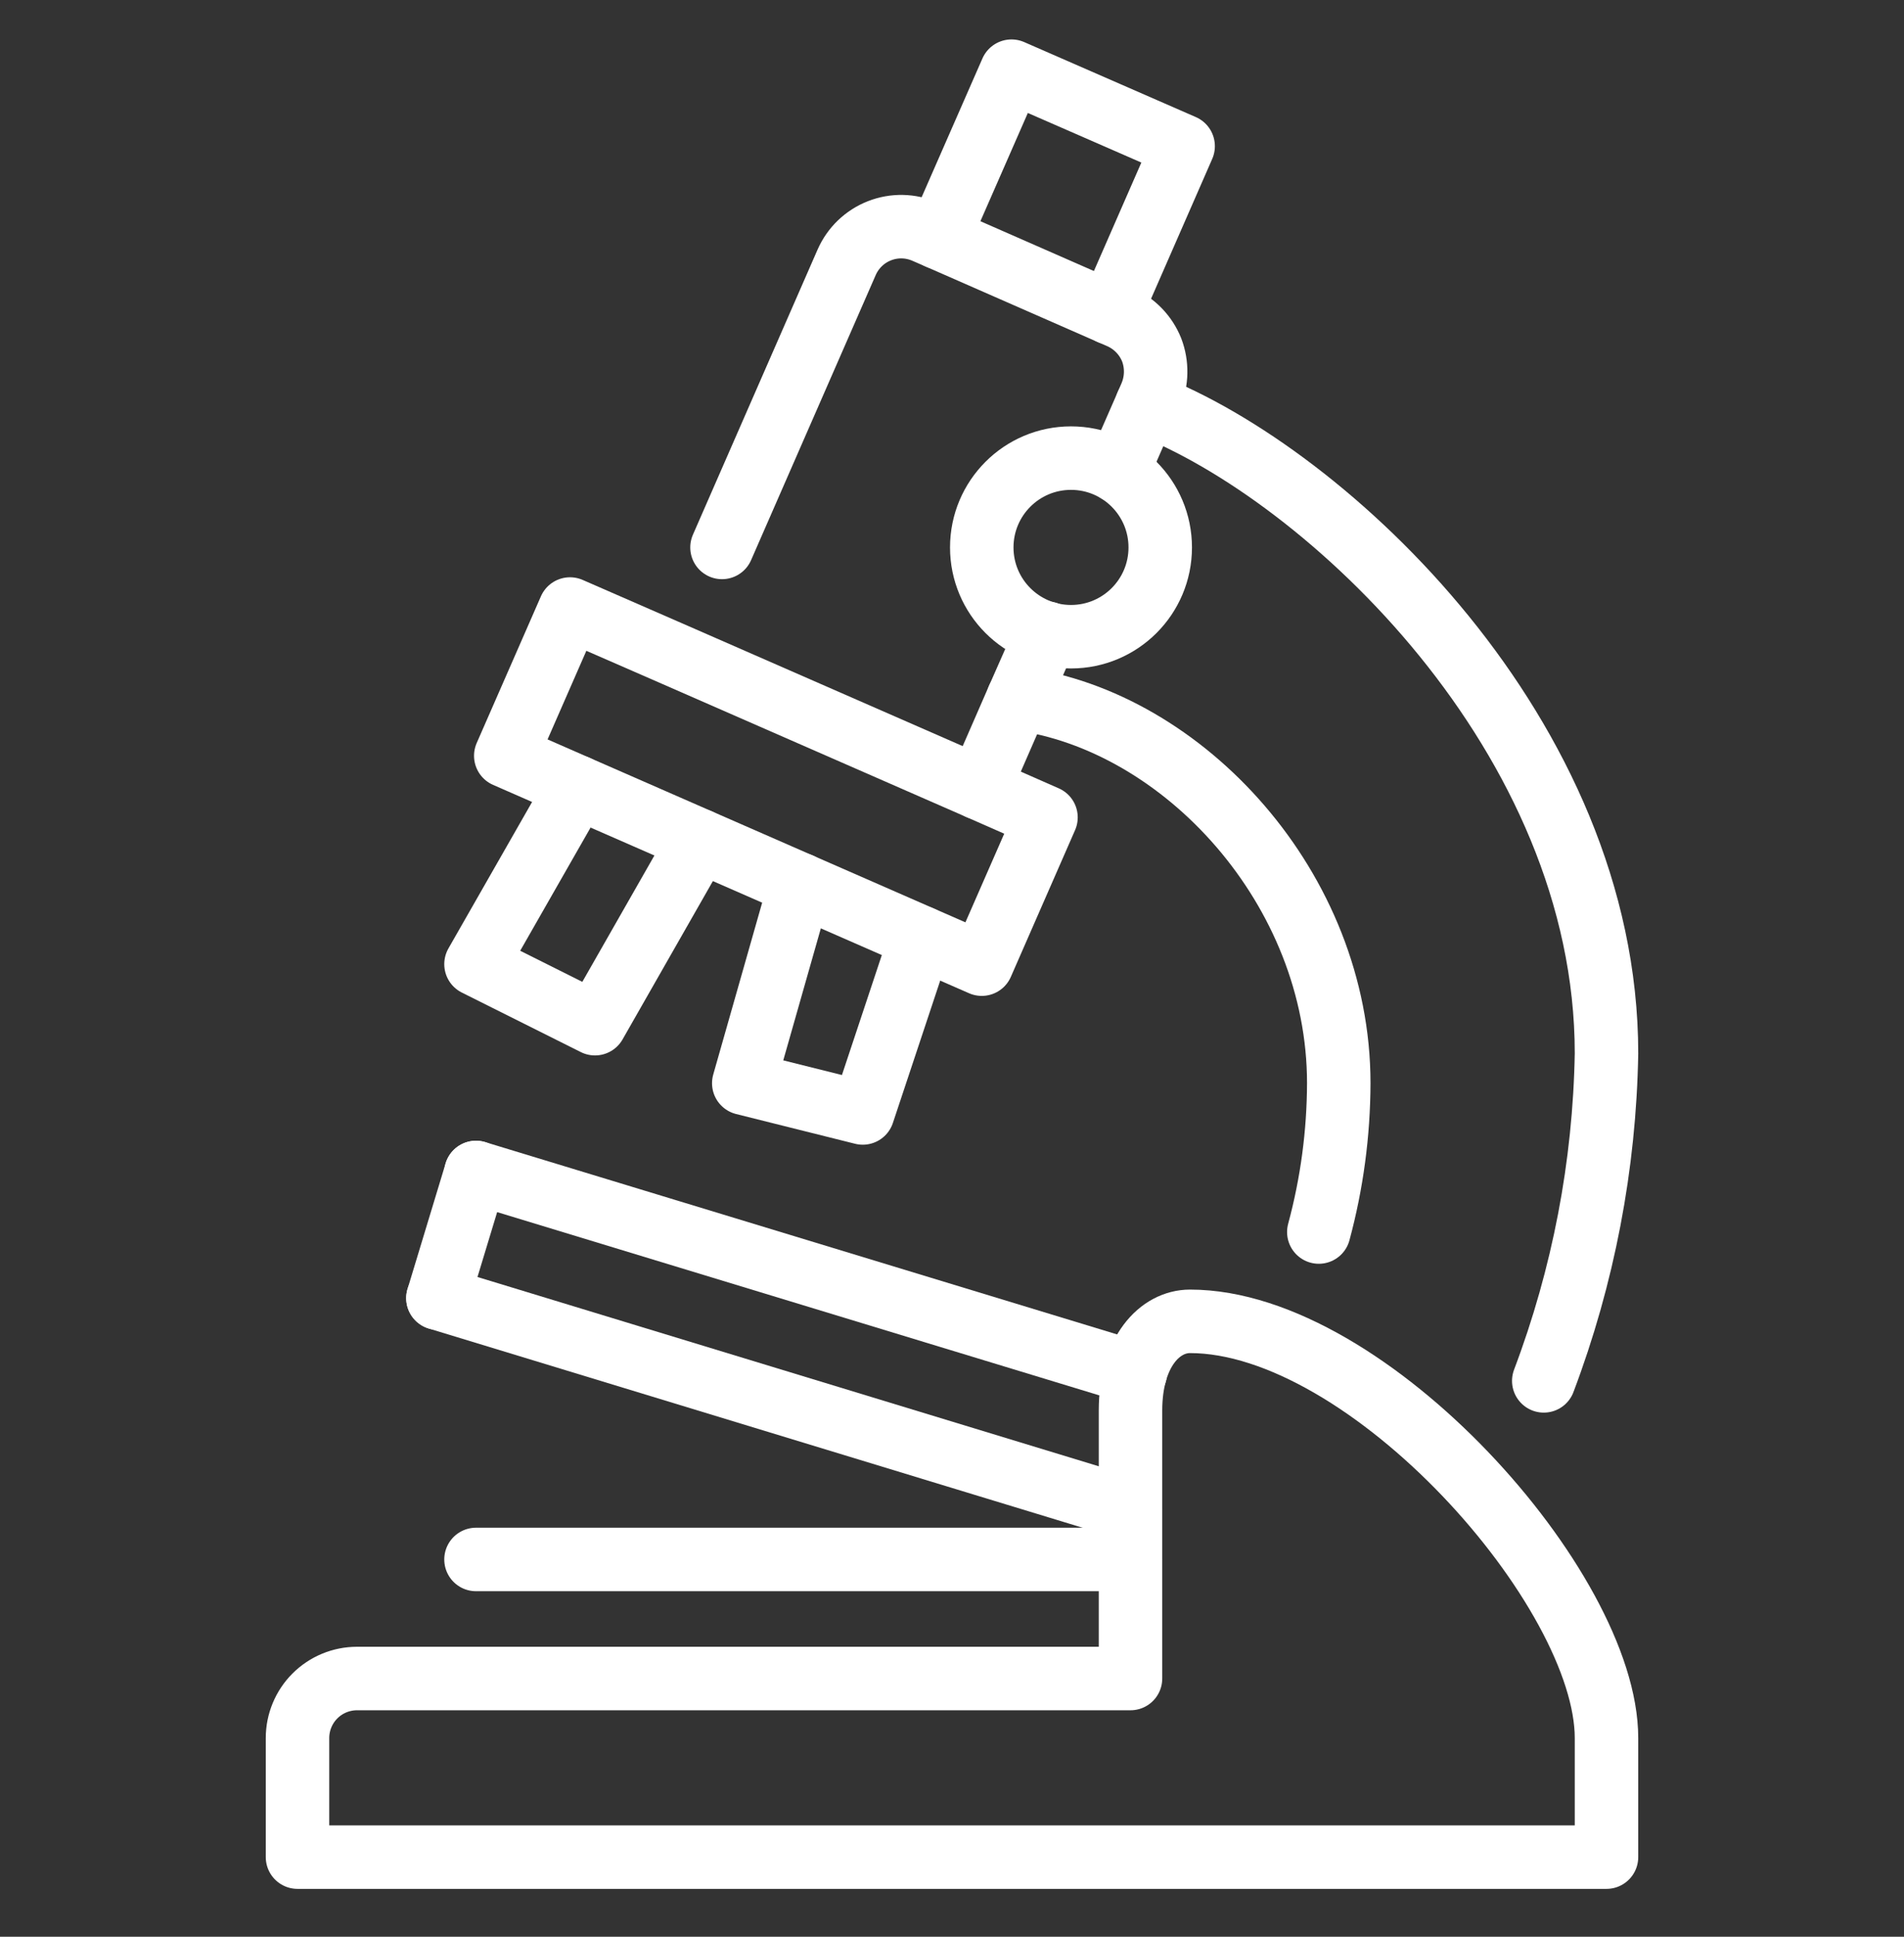
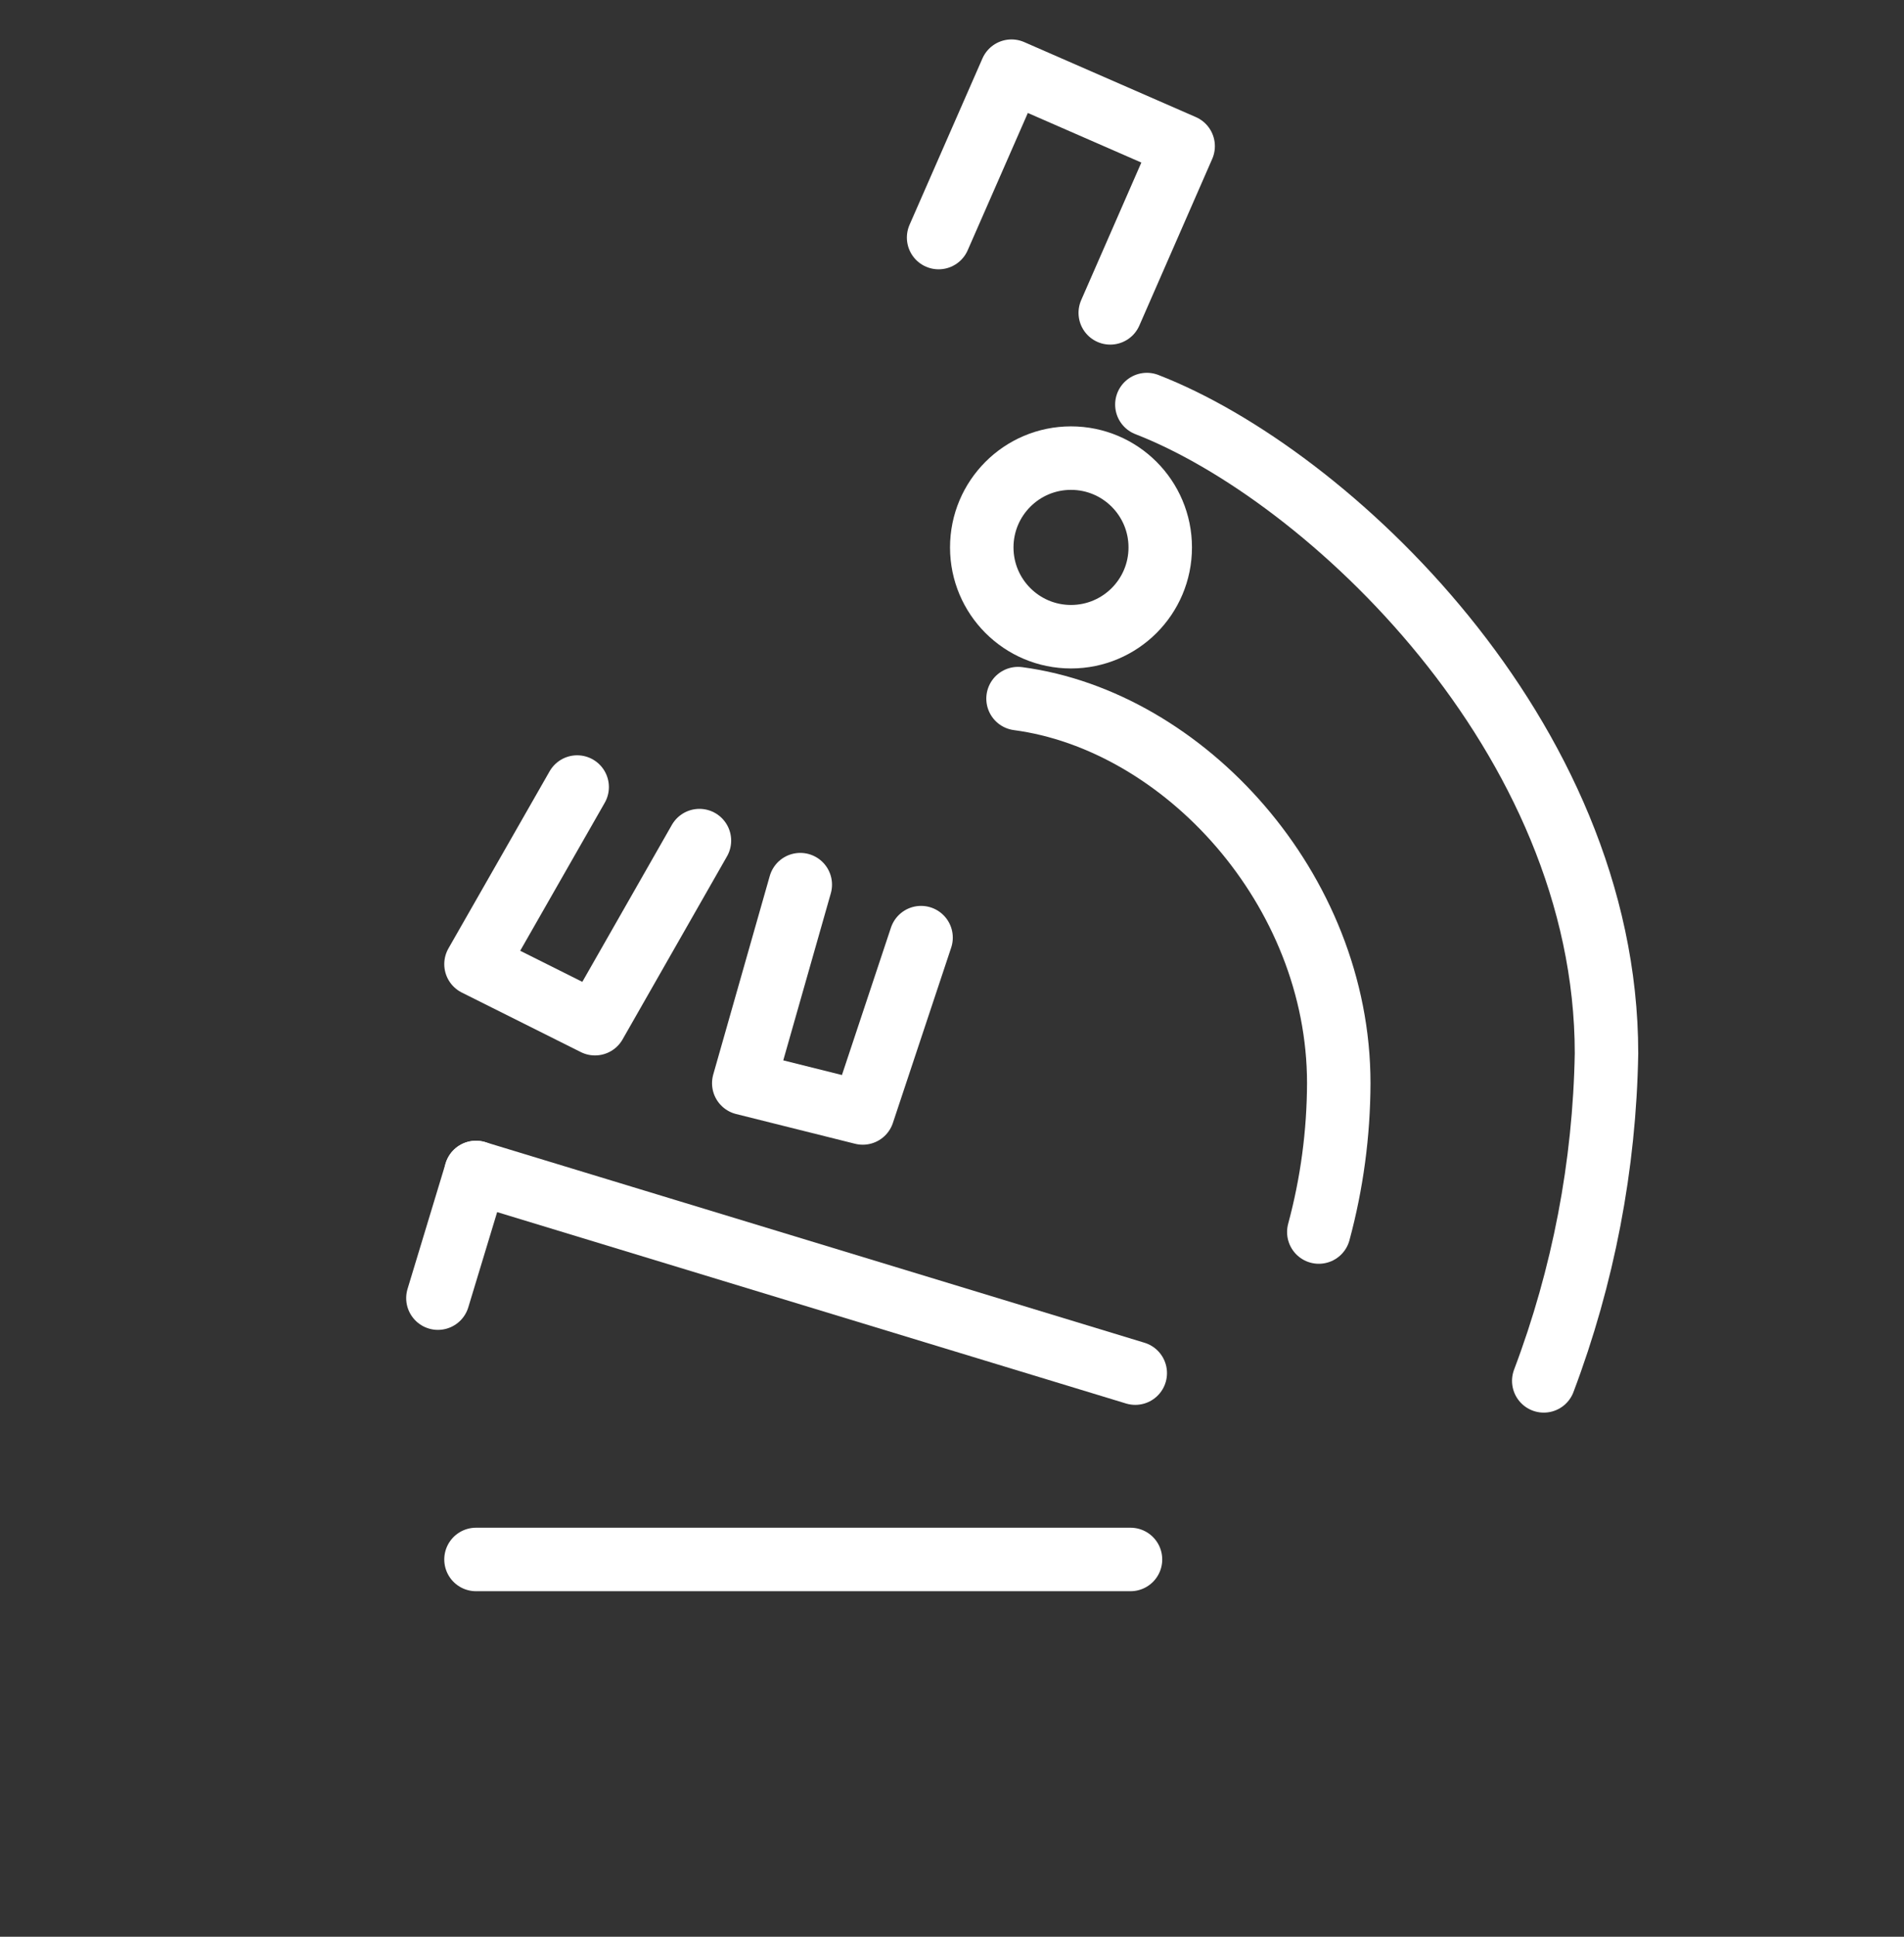
<svg xmlns="http://www.w3.org/2000/svg" width="60" height="61" viewBox="0 0 60 61" fill="none">
  <rect x="0" y="0" width="60" height="61" fill="#333333" stroke="none" />
-   <path d="M50.625 54.742V58.492H9.375V54.742C9.375 54.244 9.573 53.767 9.924 53.416C10.276 53.064 10.753 52.867 11.25 52.867H35.625V44.429C35.625 42.554 36.562 41.617 37.5 41.617C43.125 41.617 50.625 50.054 50.625 54.742Z" stroke="white" stroke-width="2" stroke-linecap="round" stroke-linejoin="round" />
  <path d="M35.775 43.248L15 36.929" stroke="white" stroke-width="2" stroke-linecap="round" stroke-linejoin="round" />
-   <path d="M35.625 47.532L13.8 40.886" stroke="white" stroke-width="2" stroke-linecap="round" stroke-linejoin="round" />
  <path d="M15 36.929L13.8 40.886" stroke="white" stroke-width="2" stroke-linecap="round" stroke-linejoin="round" />
  <path d="M35.625 49.117H15" stroke="white" stroke-width="2" stroke-linecap="round" stroke-linejoin="round" />
-   <path d="M32.962 25.745L30.938 30.367L15.938 23.804L17.962 19.182L21.272 20.626L30.853 24.817L32.962 25.745Z" stroke="white" stroke-width="2" stroke-linecap="round" stroke-linejoin="round" />
-   <path d="M22.752 17.242L26.681 8.26C26.881 7.806 27.252 7.449 27.715 7.268C28.177 7.087 28.692 7.097 29.147 7.295L29.578 7.482L34.987 9.854L35.288 9.985C35.744 10.184 36.105 10.555 36.291 11.017C36.469 11.483 36.459 12.001 36.263 12.46L36.141 12.742L35.222 14.842" stroke="white" stroke-width="2" stroke-linecap="round" stroke-linejoin="round" />
-   <path d="M32.991 19.942L32.081 22.004L30.853 24.817" stroke="white" stroke-width="2" stroke-linecap="round" stroke-linejoin="round" />
  <path d="M34.987 9.854L37.284 4.604L31.875 2.242L29.578 7.482" stroke="white" stroke-width="2" stroke-linecap="round" stroke-linejoin="round" />
  <path d="M25.219 27.863L23.438 34.117L27.188 35.054L29.025 29.532" stroke="white" stroke-width="2" stroke-linecap="round" stroke-linejoin="round" />
  <path d="M18.188 24.789L15 30.367L18.75 32.242L22.041 26.476" stroke="white" stroke-width="2" stroke-linecap="round" stroke-linejoin="round" />
  <path d="M33.75 20.054C35.303 20.054 36.562 18.795 36.562 17.242C36.562 15.688 35.303 14.429 33.75 14.429C32.197 14.429 30.938 15.688 30.938 17.242C30.938 18.795 32.197 20.054 33.75 20.054Z" stroke="white" stroke-width="2" stroke-linecap="round" stroke-linejoin="round" />
  <path d="M32.081 22.004C37.303 22.698 42.188 28.004 42.188 34.117C42.183 35.7 41.972 37.276 41.559 38.804" stroke="white" stroke-width="2" stroke-linecap="round" stroke-linejoin="round" />
  <path d="M36.141 12.742C41.803 14.935 50.625 23.176 50.625 33.179C50.564 36.705 49.895 40.194 48.648 43.492" stroke="white" stroke-width="2" stroke-linecap="round" stroke-linejoin="round" />
</svg>